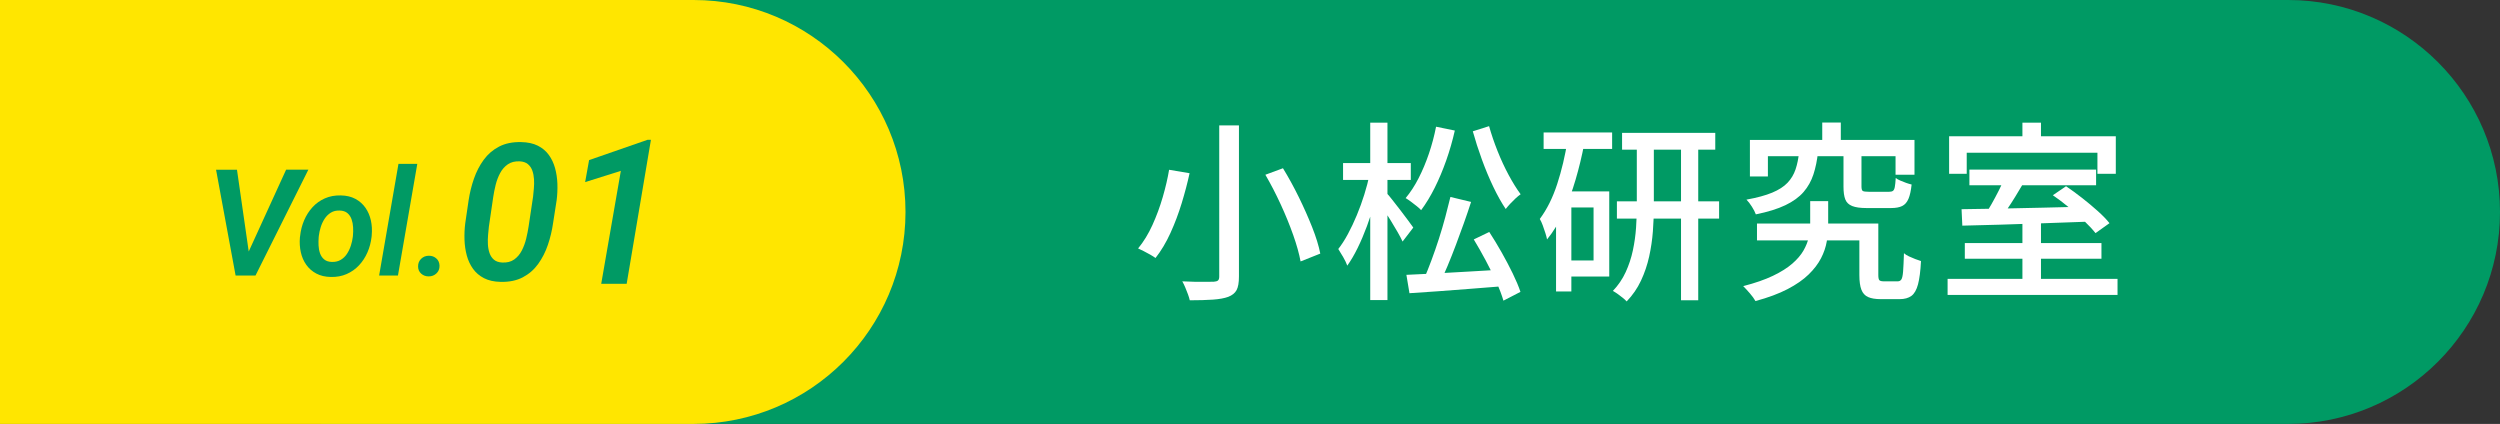
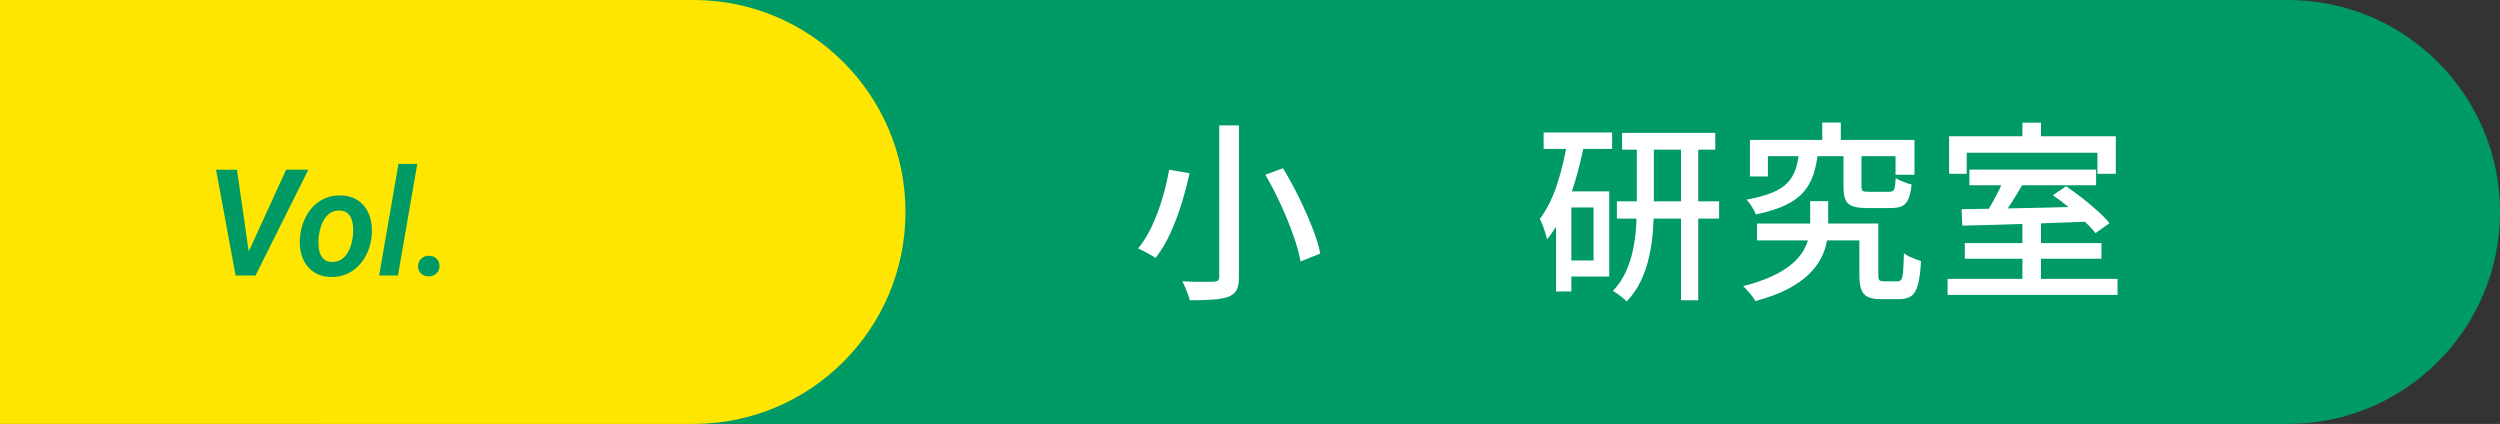
<svg xmlns="http://www.w3.org/2000/svg" id="_レイヤー_2" data-name="レイヤー 2" width="618.008" height="104.795" viewBox="0 0 618.008 104.795">
  <rect x="0" y="0" width="618.008" height="104.795" fill="#333333" stroke="none" />
  <g id="_レイヤー_1-2" data-name="レイヤー 1">
    <g>
      <path d="M79.375,0h486.236C594.53,0,618.008,23.479,618.008,52.397v0c0,28.919-23.479,52.397-52.397,52.397H79.375V0h0Z" fill="#009a64" />
      <path d="M0,0h171.445C200.364,0,223.842,23.479,223.842,52.397v0c0,28.919-23.479,52.397-52.397,52.397H0V0H0Z" fill="#ffe600" />
      <g>
        <path d="M289.005,41.969l5.062.852c-.505,2.335-1.152,4.795-1.939,7.38-.789,2.587-1.72,5.055-2.792,7.404-1.072,2.35-2.302,4.407-3.69,6.173-.347-.252-.78-.527-1.301-.827s-1.049-.584-1.585-.852c-.537-.268-1.01-.497-1.419-.687,1.355-1.64,2.538-3.571,3.548-5.795,1.009-2.224,1.86-4.533,2.555-6.931.693-2.396,1.214-4.636,1.561-6.718ZM301.4,30.994h4.873v37.372c0,1.514-.197,2.633-.591,3.359-.395.725-1.081,1.277-2.058,1.655-.946.347-2.208.575-3.785.687-1.578.109-3.485.165-5.724.165-.095-.441-.245-.938-.45-1.49-.206-.552-.426-1.111-.662-1.679-.237-.568-.481-1.072-.733-1.515,1.135.063,2.231.104,3.288.118,1.056.017,1.987.017,2.791,0,.804-.015,1.379-.023,1.727-.023.473-.031.812-.134,1.017-.308.205-.173.308-.496.308-.97V30.994ZM312.801,43.199l4.353-1.608c1.355,2.208,2.656,4.581,3.903,7.119,1.245,2.539,2.349,5.023,3.311,7.451.962,2.429,1.632,4.605,2.011,6.528l-4.873,1.939c-.348-1.892-.954-4.068-1.821-6.528-.868-2.46-1.9-4.99-3.099-7.593-1.199-2.602-2.46-5.038-3.785-7.309Z" fill="#fff" />
-         <path d="M338.583,43.057l2.697.945c-.378,1.893-.852,3.856-1.419,5.891-.567,2.034-1.214,4.028-1.939,5.984-.726,1.955-1.499,3.769-2.318,5.439-.821,1.673-1.672,3.123-2.555,4.353-.221-.631-.561-1.34-1.017-2.129-.458-.788-.86-1.45-1.207-1.986.82-1.041,1.616-2.278,2.389-3.714.772-1.435,1.506-2.988,2.2-4.66.693-1.671,1.309-3.366,1.845-5.085.536-1.719.977-3.398,1.324-5.038ZM332.007,40.313h16.747v4.163h-16.747v-4.163ZM338.725,30.331h4.258v43.854h-4.258V30.331ZM342.746,47.693c.315.315.781.868,1.396,1.655.615.789,1.285,1.648,2.011,2.579.725.931,1.379,1.797,1.963,2.602.583.804,1,1.38,1.253,1.727l-2.649,3.453c-.284-.63-.694-1.411-1.23-2.342-.537-.93-1.104-1.884-1.703-2.861-.6-.978-1.175-1.893-1.727-2.744s-1.017-1.545-1.396-2.081l2.082-1.987ZM354.999,31.325l4.636.946c-.568,2.523-1.277,4.99-2.129,7.403s-1.797,4.66-2.838,6.741c-1.041,2.082-2.161,3.927-3.359,5.535-.252-.284-.615-.615-1.088-.993-.473-.379-.954-.749-1.443-1.112-.489-.362-.922-.654-1.301-.875,1.166-1.388,2.23-3.02,3.193-4.896.962-1.876,1.813-3.902,2.555-6.079.741-2.176,1.332-4.399,1.774-6.67ZM347.666,67.94c1.987-.095,4.297-.204,6.931-.331,2.633-.125,5.44-.283,8.42-.473,2.98-.189,5.953-.362,8.917-.521l-.047,4.115c-2.775.221-5.575.441-8.397.663-2.823.22-5.52.426-8.089.614-2.571.189-4.896.347-6.978.474l-.757-4.542ZM358.547,48.686l5.109,1.23c-.537,1.672-1.128,3.414-1.774,5.228-.647,1.813-1.309,3.618-1.987,5.416-.679,1.798-1.356,3.509-2.034,5.133-.679,1.625-1.333,3.083-1.963,4.376l-3.832-1.229c.568-1.325,1.167-2.83,1.798-4.519.63-1.687,1.237-3.437,1.821-5.251.584-1.812,1.112-3.603,1.585-5.369.473-1.766.899-3.437,1.277-5.015ZM368.103,31.183c.568,2.018,1.27,4.077,2.105,6.173.835,2.098,1.75,4.068,2.744,5.914.994,1.845,1.979,3.43,2.957,4.754-.378.253-.796.592-1.253,1.018-.458.426-.899.867-1.325,1.324-.426.458-.797.892-1.112,1.301-1.041-1.545-2.066-3.374-3.075-5.487-1.01-2.112-1.948-4.359-2.815-6.741-.868-2.381-1.616-4.707-2.247-6.978l4.021-1.278ZM364.318,59.188l3.832-1.845c1.009,1.546,2.018,3.21,3.028,4.991,1.009,1.782,1.932,3.532,2.768,5.251.835,1.72,1.474,3.24,1.916,4.565l-4.21,2.176c-.378-1.324-.962-2.862-1.75-4.612-.789-1.75-1.672-3.54-2.649-5.369-.978-1.829-1.956-3.548-2.933-5.157Z" fill="#fff" />
        <path d="M387.499,34.731l4.116.898c-.567,2.965-1.277,5.898-2.129,8.799-.852,2.902-1.853,5.614-3.004,8.138-1.151,2.523-2.5,4.73-4.044,6.622-.064-.378-.198-.891-.402-1.537-.206-.646-.426-1.293-.662-1.939-.237-.646-.481-1.175-.733-1.585,1.766-2.365,3.201-5.243,4.305-8.634,1.104-3.39,1.955-6.978,2.555-10.762ZM381.586,32.744h16.936v4.068h-16.936v-4.068ZM384.66,47.314h3.785v24.742h-3.785v-24.742ZM386.6,47.314h11.212v21.052h-11.212v-3.974h7.333v-13.104h-7.333v-3.975ZM404.624,34.731h4.21v16.32c0,1.987-.079,4.029-.236,6.127-.158,2.098-.466,4.179-.922,6.244-.458,2.066-1.128,4.045-2.011,5.938-.883,1.892-2.066,3.61-3.548,5.156-.253-.284-.576-.584-.97-.899-.395-.315-.812-.631-1.253-.945-.442-.316-.836-.568-1.183-.758,1.325-1.388,2.381-2.94,3.169-4.659.788-1.719,1.379-3.508,1.774-5.369.394-1.86.654-3.714.781-5.559.125-1.846.189-3.603.189-5.275v-16.32ZM399.704,49.774h25.262v4.258h-25.262v-4.258ZM400.981,32.839h23.039v4.163h-23.039v-4.163ZM415.552,34.589h4.257v39.644h-4.257v-39.644Z" fill="#fff" />
        <path d="M447.484,49.727h4.447v5.961c0,1.293-.118,2.634-.354,4.021-.237,1.389-.71,2.768-1.419,4.14s-1.727,2.705-3.051,3.997c-1.325,1.294-3.06,2.5-5.204,3.619-2.145,1.119-4.794,2.105-7.948,2.957-.315-.567-.773-1.199-1.372-1.893-.599-.694-1.151-1.293-1.656-1.798,2.933-.757,5.385-1.608,7.356-2.554,1.971-.946,3.563-1.947,4.778-3.005,1.214-1.056,2.136-2.136,2.768-3.24.63-1.104,1.064-2.191,1.301-3.264.237-1.072.355-2.098.355-3.075v-5.866ZM444.741,37.569h4.683c-.221,2.051-.599,3.896-1.135,5.535-.537,1.641-1.348,3.091-2.436,4.353-1.088,1.262-2.586,2.35-4.495,3.264-1.908.915-4.345,1.672-7.309,2.271-.189-.536-.513-1.167-.97-1.893-.458-.726-.907-1.309-1.349-1.751,2.618-.473,4.738-1.048,6.363-1.727,1.624-.678,2.886-1.49,3.785-2.436.899-.946,1.561-2.05,1.987-3.312s.717-2.697.875-4.306ZM432.583,34.589h40.684v8.61h-4.683v-4.589h-31.554v5.015h-4.447v-9.036ZM434.333,55.263h27.816v4.163h-27.816v-4.163ZM450.465,30.284h4.589v6.907h-4.589v-6.907ZM455.716,37.664h4.447v8.421c0,.6.102.97.308,1.111.205.143.717.213,1.538.213h4.967c.409,0,.725-.07.946-.213.22-.142.378-.456.473-.946.095-.488.173-1.237.237-2.247.284.222.662.435,1.135.639.473.206.954.396,1.443.568.488.174.938.308,1.348.402-.158,1.514-.418,2.696-.781,3.548-.363.852-.883,1.442-1.561,1.773-.678.331-1.584.497-2.72.497h-6.103c-1.514,0-2.689-.166-3.524-.497-.836-.331-1.403-.875-1.703-1.632s-.449-1.813-.449-3.17v-8.468ZM459.642,55.263h4.684v12.726c0,.662.086,1.088.26,1.277.173.188.56.283,1.159.283h3.358c.41,0,.717-.157.923-.473.205-.315.347-.97.426-1.963.078-.994.149-2.5.213-4.519.314.284.725.544,1.23.781.504.236,1.024.457,1.561.662.536.205,1.009.371,1.419.496-.126,2.46-.371,4.376-.733,5.748-.363,1.372-.907,2.325-1.632,2.862-.726.536-1.703.805-2.933.805h-4.636c-1.325,0-2.374-.174-3.146-.521-.773-.348-1.325-.955-1.656-1.821-.331-.868-.497-2.074-.497-3.619v-12.726Z" fill="#fff" />
        <path d="M481.451,68.934h42.009v3.974h-42.009v-3.974ZM481.829,33.69h41.205v9.272h-4.542v-5.204h-32.311v5.204h-4.353v-9.272ZM484.904,51.715c2.617-.031,5.661-.079,9.13-.143,3.469-.062,7.143-.142,11.022-.236,3.879-.095,7.727-.189,11.543-.284l-.189,3.737c-3.753.127-7.53.261-11.33.402-3.801.142-7.412.261-10.833.354-3.422.095-6.474.174-9.154.237l-.189-4.068ZM485.709,60.088h33.777v3.879h-33.777v-3.879ZM486.844,41.922h31.317v3.879h-31.317v-3.879ZM495.501,44.097l4.684,1.183c-.631,1.073-1.294,2.177-1.987,3.312-.694,1.136-1.388,2.208-2.082,3.217-.694,1.01-1.356,1.909-1.987,2.697l-3.595-1.183c.568-.82,1.159-1.774,1.774-2.862.615-1.088,1.207-2.191,1.774-3.312.567-1.119,1.041-2.137,1.419-3.052ZM499.948,30.331h4.589v6.15h-4.589v-6.15ZM499.948,54.978h4.589v15.47h-4.589v-15.47ZM507.47,48.261l3.264-2.224c1.261.852,2.578,1.814,3.95,2.886,1.372,1.073,2.665,2.153,3.879,3.241,1.214,1.088,2.184,2.09,2.91,3.004l-3.454,2.46c-.694-.883-1.625-1.884-2.791-3.004-1.167-1.119-2.429-2.239-3.785-3.359-1.356-1.119-2.681-2.12-3.974-3.004Z" fill="#fff" />
      </g>
      <g>
        <path d="M58.581,41.951l3.054,21.271.09,4.887h-3.485l-4.833-26.158h5.174ZM61.204,62.791l9.522-20.84h5.498l-13.061,26.158h-3.683l1.725-5.318Z" fill="#009a64" />
        <path d="M74.139,58.695l.054-.377c.144-1.366.476-2.656.997-3.872s1.21-2.291,2.066-3.225c.856-.935,1.874-1.662,3.054-2.184,1.18-.521,2.494-.763,3.943-.728,1.389.024,2.59.309,3.602.854s1.838,1.275,2.479,2.192c.641.916,1.09,1.958,1.348,3.126.257,1.168.326,2.398.207,3.691l-.036.396c-.156,1.354-.497,2.632-1.024,3.836-.527,1.204-1.222,2.267-2.084,3.188-.862.923-1.881,1.642-3.054,2.156-1.174.515-2.479.755-3.917.719-1.377-.024-2.572-.306-3.584-.845s-1.839-1.26-2.479-2.165c-.641-.903-1.09-1.937-1.347-3.099-.258-1.162-.333-2.384-.225-3.665ZM78.81,58.318l-.036.395c-.048.611-.057,1.264-.027,1.959.03.694.152,1.347.368,1.958.215.61.557,1.111,1.024,1.5.467.39,1.096.596,1.887.62.85.023,1.583-.146,2.201-.513.617-.365,1.129-.855,1.536-1.473.407-.617.73-1.297.97-2.039.239-.743.401-1.467.485-2.174l.036-.378c.06-.61.072-1.27.036-1.976-.036-.707-.162-1.368-.377-1.985-.216-.617-.557-1.126-1.024-1.527-.467-.401-1.102-.613-1.904-.638-.851-.036-1.584.138-2.201.521-.617.384-1.129.887-1.536,1.51s-.728,1.309-.961,2.057c-.233.749-.392,1.477-.476,2.184Z" fill="#009a64" />
        <path d="M103.154,40.514l-4.779,27.596h-4.653l4.779-27.596h4.653Z" fill="#009a64" />
        <path d="M103.352,65.863c-.012-.754.239-1.383.754-1.886.515-.503,1.15-.755,1.904-.755.73-.012,1.351.213,1.86.674.509.461.769,1.062.781,1.806.012.767-.243,1.396-.764,1.886-.521.492-1.153.737-1.895.737-.719.012-1.339-.21-1.86-.665s-.781-1.054-.781-1.797Z" fill="#009a64" />
-         <path d="M137.6,49.514l-.877,5.636c-.262,1.833-.689,3.623-1.282,5.37-.593,1.748-1.394,3.323-2.402,4.725-1.009,1.401-2.275,2.502-3.8,3.303s-3.349,1.178-5.475,1.132c-1.617-.031-2.987-.335-4.111-.912-1.125-.578-2.033-1.352-2.726-2.321-.693-.971-1.205-2.067-1.536-3.292-.332-1.225-.52-2.521-.566-3.893-.046-1.37.015-2.733.185-4.088l.832-5.659c.277-1.833.716-3.615,1.317-5.348s1.409-3.292,2.425-4.678c1.016-1.386,2.283-2.472,3.8-3.257,1.517-.785,3.33-1.155,5.44-1.109,1.632.031,3.006.328,4.123.89,1.116.562,2.021,1.32,2.714,2.275.693.955,1.209,2.044,1.548,3.269.338,1.225.531,2.518.578,3.881.046,1.362-.016,2.722-.185,4.077ZM130.67,56.005l1.109-7.392c.062-.615.127-1.297.196-2.044s.081-1.502.035-2.264c-.046-.763-.185-1.471-.416-2.125-.231-.654-.597-1.19-1.097-1.605-.5-.416-1.182-.647-2.044-.693-1.17-.046-2.148.204-2.934.751-.786.547-1.417,1.271-1.894,2.171-.478.901-.843,1.867-1.098,2.899-.254,1.031-.45,2.01-.589,2.934l-1.085,7.392c-.062.585-.127,1.259-.196,2.021-.069.762-.085,1.535-.046,2.321.038.785.173,1.513.404,2.183s.593,1.217,1.085,1.64c.493.424,1.17.658,2.033.705,1.201.062,2.194-.188,2.98-.751.785-.562,1.413-1.301,1.882-2.218.47-.916.832-1.901,1.086-2.956.254-1.055.45-2.045.589-2.969Z" fill="#009a64" />
-         <path d="M160.912,34.554l-5.998,35.599h-6.291l4.852-27.918-8.826,2.779.975-5.437,14.459-5.023h.829Z" fill="#009a64" />
      </g>
    </g>
  </g>
</svg>